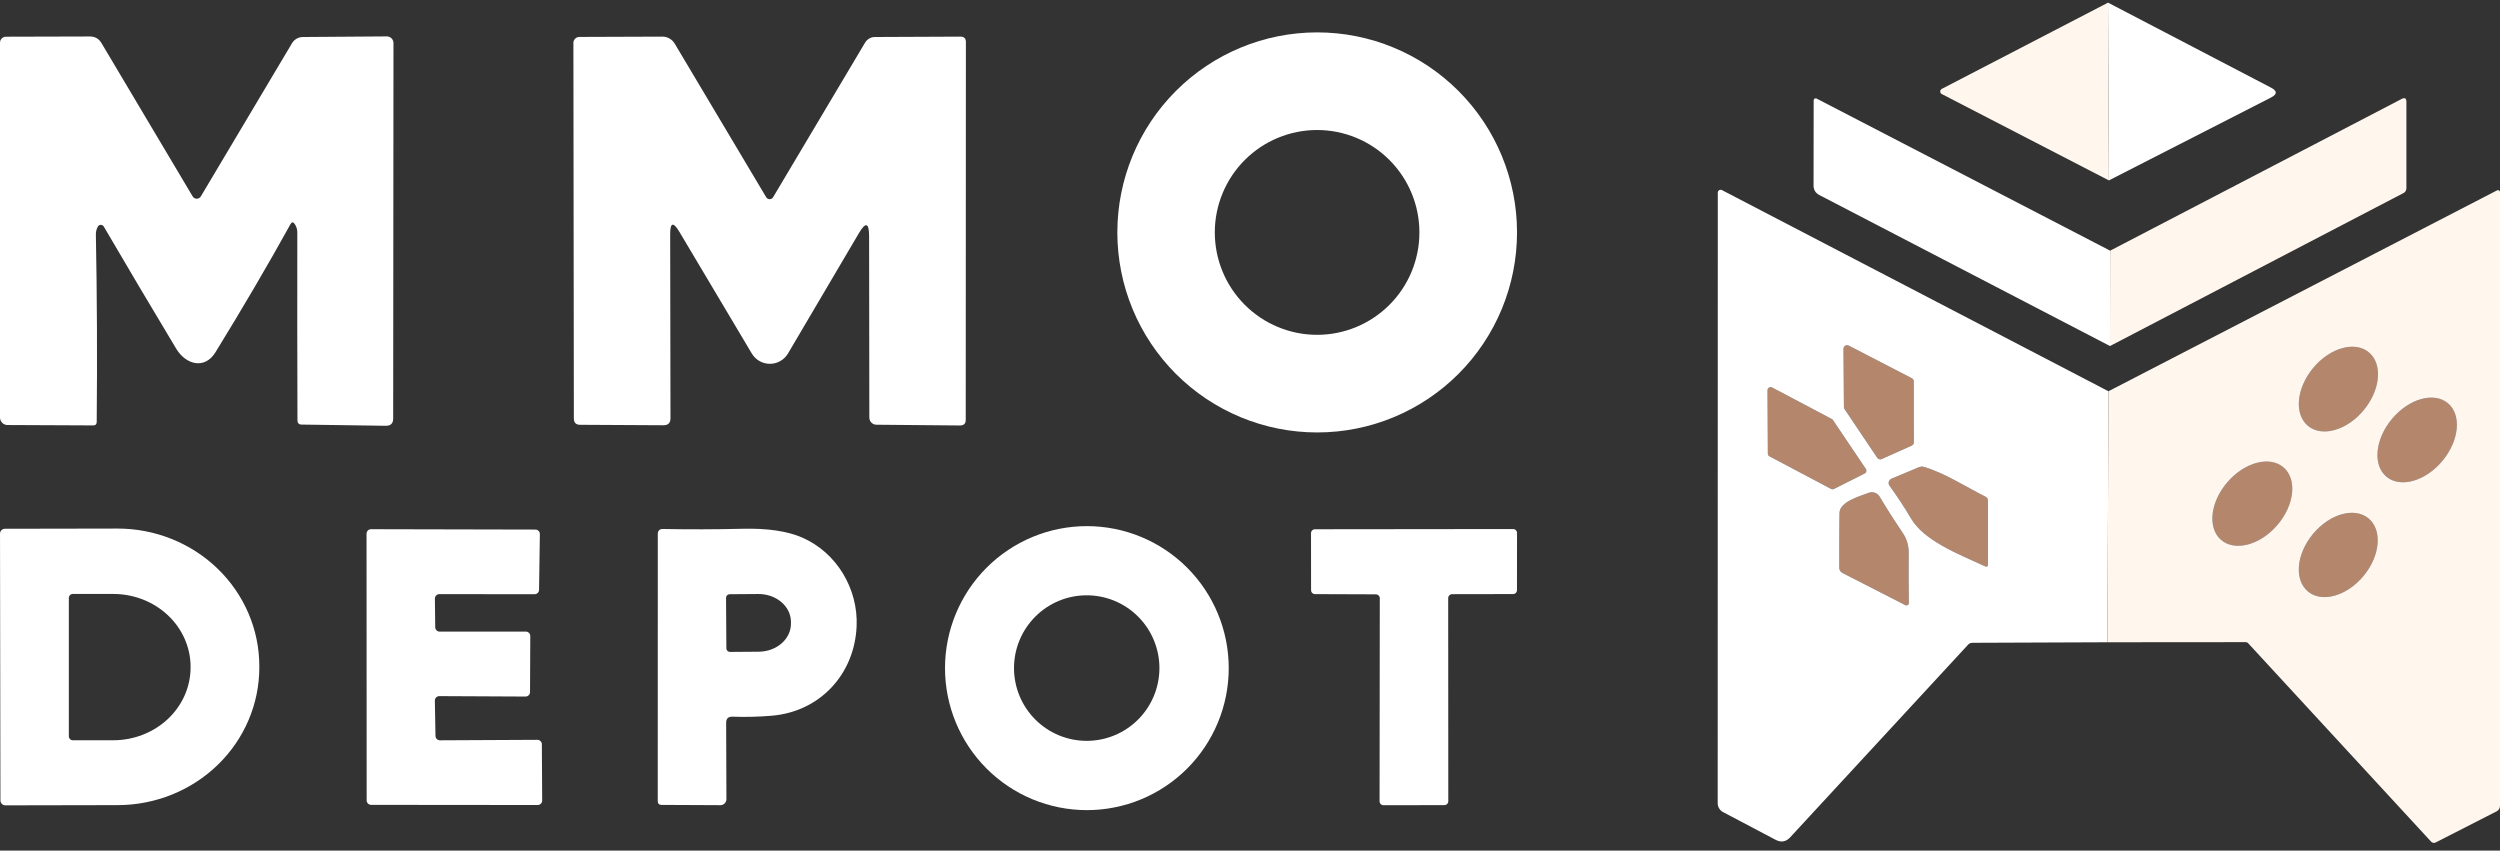
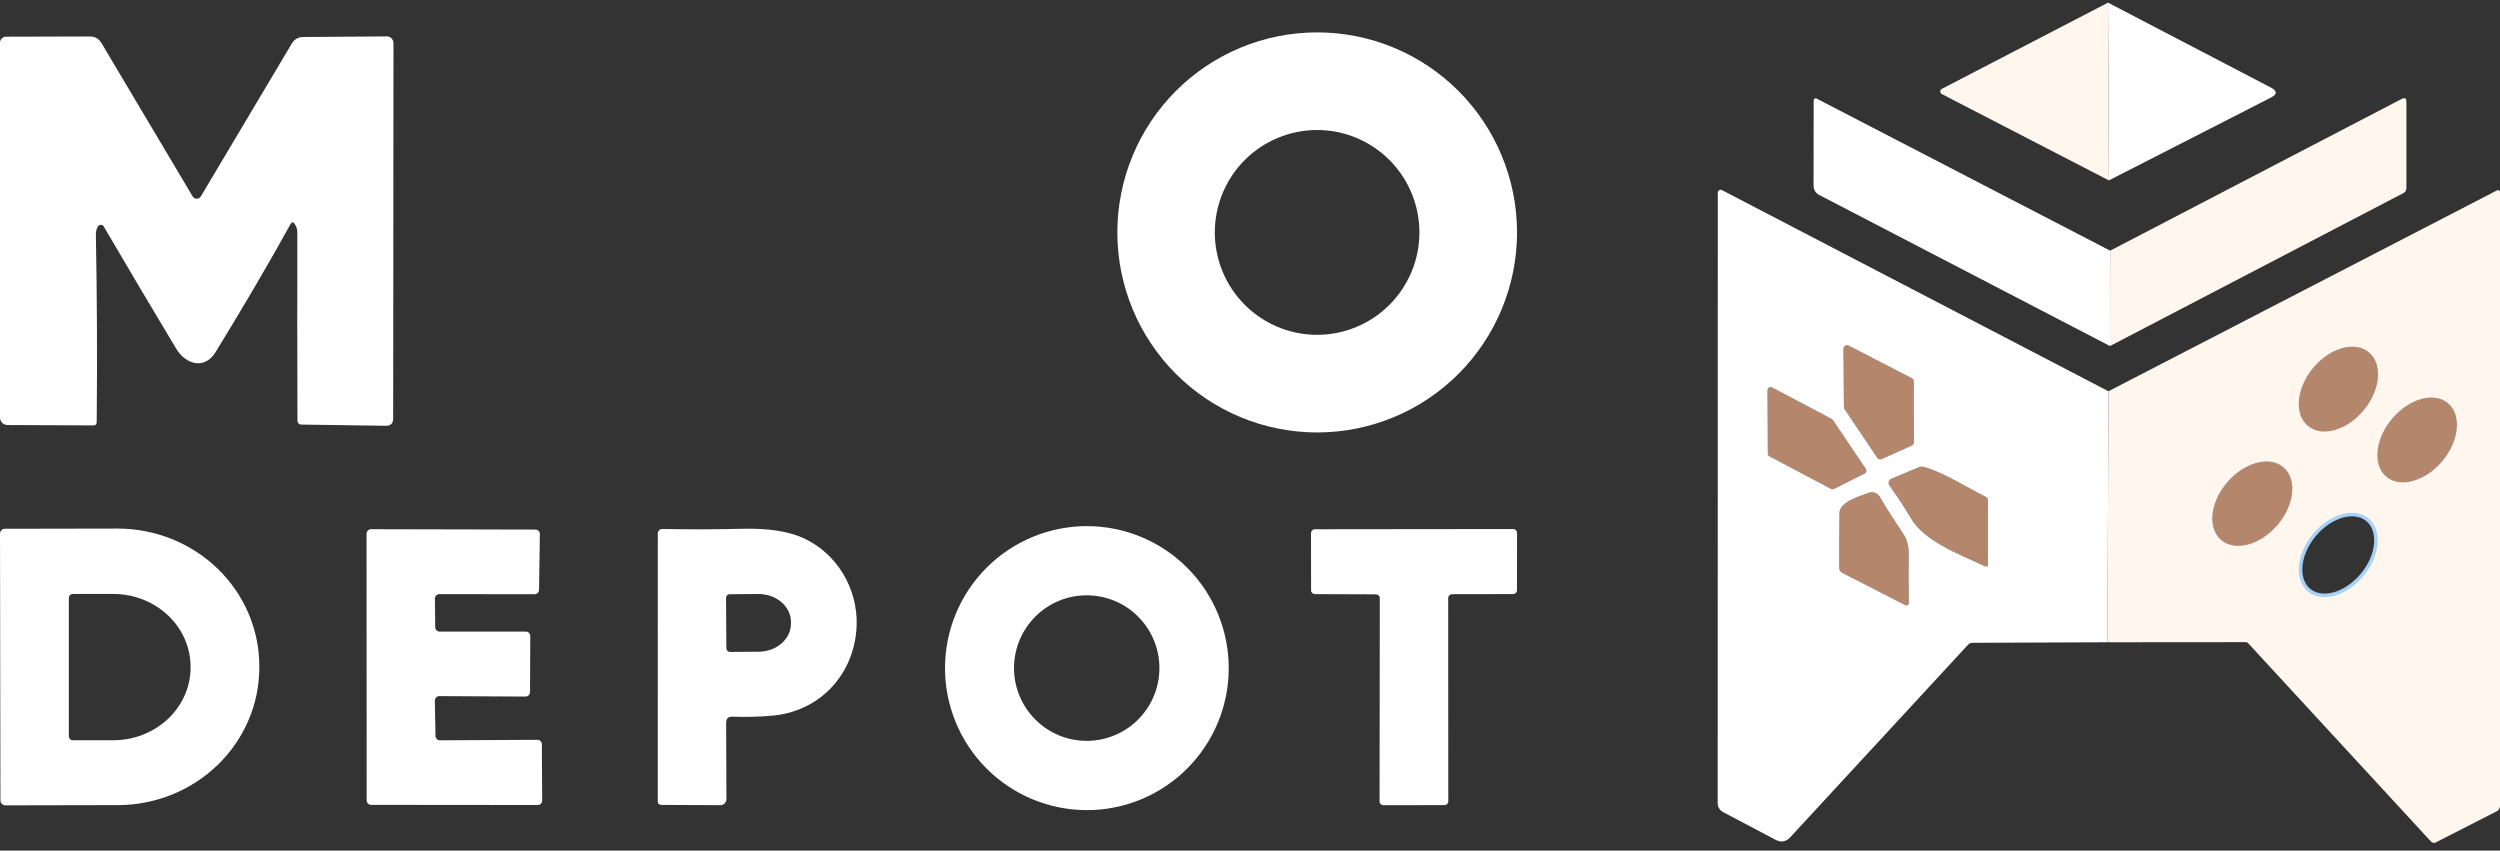
<svg xmlns="http://www.w3.org/2000/svg" width="241" height="82" viewBox="0 0 241 82" fill="none">
  <rect x="0" y="0" width="241" height="82" fill="#333333" stroke="none" />
  <path d="M146.241 22.405C146.241 24.937 145.743 27.445 144.775 29.784C143.806 32.124 142.387 34.25 140.599 36.04C138.81 37.831 136.686 39.251 134.349 40.22C132.011 41.19 129.506 41.688 126.976 41.688C124.447 41.688 121.941 41.19 119.604 40.22C117.267 39.251 115.143 37.831 113.354 36.04C111.565 34.25 110.146 32.124 109.178 29.784C108.21 27.445 107.712 24.937 107.712 22.405C107.712 17.291 109.741 12.386 113.354 8.77C116.967 5.153 121.867 3.122 126.976 3.122C132.086 3.122 136.986 5.153 140.599 8.77C144.211 12.386 146.241 17.291 146.241 22.405ZM136.831 22.405C136.831 19.787 135.792 17.276 133.943 15.425C132.093 13.573 129.585 12.533 126.969 12.533C125.674 12.533 124.391 12.789 123.195 13.285C121.998 13.781 120.911 14.508 119.995 15.425C119.08 16.341 118.353 17.43 117.858 18.627C117.362 19.825 117.107 21.109 117.107 22.405C117.107 23.701 117.362 24.985 117.858 26.183C118.353 27.381 119.08 28.469 119.995 29.385C120.911 30.302 121.998 31.029 123.195 31.525C124.391 32.022 125.674 32.277 126.969 32.277C128.264 32.277 129.547 32.022 130.743 31.525C131.94 31.029 133.027 30.302 133.943 29.385C134.859 28.469 135.585 27.381 136.081 26.183C136.576 24.985 136.831 23.701 136.831 22.405Z" fill="white" />
  <path d="M28.405 21.587C28.259 21.377 28.125 21.385 28.003 21.609C25.891 25.433 23.482 29.547 20.776 33.95C19.725 35.667 17.907 35.134 16.995 33.629C14.552 29.561 12.221 25.63 10.002 21.835C9.972 21.786 9.93 21.744 9.88 21.716C9.829 21.688 9.772 21.673 9.715 21.674C9.657 21.675 9.6 21.691 9.551 21.721C9.501 21.75 9.46 21.792 9.432 21.843C9.301 22.081 9.237 22.335 9.242 22.602C9.354 28.497 9.381 34.525 9.323 40.687C9.318 40.902 9.208 41.009 8.994 41.009L0.716 40.972C0.525 40.971 0.344 40.893 0.21 40.758C0.076 40.623 0 40.44 0 40.249V4.116C0 3.963 0.061 3.816 0.169 3.708C0.278 3.599 0.424 3.539 0.577 3.539L8.666 3.517C9.157 3.517 9.529 3.729 9.782 4.152L18.572 18.934C18.613 19.003 18.67 19.059 18.739 19.098C18.808 19.137 18.887 19.158 18.966 19.158C19.045 19.158 19.123 19.137 19.192 19.098C19.261 19.059 19.319 19.003 19.36 18.934L28.149 4.167C28.258 3.986 28.412 3.836 28.594 3.731C28.777 3.626 28.983 3.57 29.193 3.568L37.289 3.509C37.373 3.508 37.456 3.524 37.534 3.556C37.612 3.588 37.683 3.635 37.743 3.695C37.802 3.755 37.85 3.826 37.882 3.905C37.914 3.983 37.931 4.067 37.931 4.152L37.902 40.344C37.902 40.816 37.666 41.05 37.194 41.045L29.091 40.929C28.814 40.929 28.675 40.79 28.675 40.512C28.655 34.584 28.651 28.548 28.66 22.405C28.66 22.103 28.575 21.831 28.405 21.587Z" fill="white" />
-   <path d="M83.782 22.748C83.777 21.462 83.449 21.372 82.797 22.478L75.964 34.074C75.785 34.377 75.53 34.629 75.224 34.804C74.919 34.979 74.573 35.071 74.221 35.072C73.869 35.072 73.523 34.981 73.217 34.808C72.911 34.634 72.655 34.384 72.475 34.081L65.496 22.354C64.897 21.35 64.6 21.433 64.605 22.602L64.634 40.314C64.639 40.767 64.413 40.994 63.955 40.994L55.925 40.95C55.522 40.95 55.32 40.748 55.32 40.344L55.276 4.13C55.276 3.979 55.337 3.834 55.445 3.727C55.553 3.62 55.7 3.56 55.852 3.56L63.861 3.531C64.097 3.531 64.329 3.592 64.534 3.709C64.74 3.825 64.913 3.993 65.036 4.196L73.862 19.014C73.896 19.072 73.945 19.12 74.003 19.153C74.061 19.186 74.127 19.203 74.194 19.203C74.261 19.203 74.326 19.186 74.385 19.153C74.443 19.12 74.492 19.072 74.526 19.014L83.395 4.108C83.493 3.943 83.632 3.807 83.798 3.712C83.965 3.617 84.153 3.567 84.344 3.567L92.579 3.531C92.934 3.526 93.112 3.701 93.112 4.057L93.097 40.468C93.097 40.833 92.915 41.016 92.549 41.016L84.483 40.943C84.302 40.941 84.13 40.868 84.002 40.739C83.875 40.61 83.804 40.437 83.804 40.256L83.782 22.748Z" fill="white" />
  <path d="M118.45 64.408C118.45 66.205 118.096 67.985 117.409 69.646C116.722 71.307 115.714 72.816 114.444 74.087C113.175 75.358 111.667 76.366 110.008 77.054C108.349 77.742 106.57 78.096 104.775 78.096C102.979 78.096 101.2 77.742 99.541 77.054C97.882 76.366 96.374 75.358 95.105 74.087C93.835 72.816 92.827 71.307 92.14 69.646C91.453 67.985 91.099 66.205 91.099 64.408C91.099 60.777 92.54 57.295 95.105 54.728C97.669 52.161 101.148 50.719 104.775 50.719C108.401 50.719 111.88 52.161 114.444 54.728C117.009 57.295 118.45 60.777 118.45 64.408ZM111.768 64.402C111.768 62.542 111.029 60.757 109.715 59.442C108.4 58.126 106.618 57.387 104.759 57.387C102.9 57.387 101.117 58.126 99.803 59.442C98.489 60.757 97.75 62.542 97.75 64.402C97.75 66.263 98.489 68.047 99.803 69.363C101.117 70.679 102.9 71.418 104.759 71.418C106.618 71.418 108.4 70.679 109.715 69.363C111.029 68.047 111.768 66.263 111.768 64.402Z" fill="white" />
  <path d="M0.001 51.446C0.001 51.32 0.05 51.2 0.139 51.112C0.227 51.023 0.347 50.973 0.473 50.973L11.312 50.953C13.107 50.95 14.884 51.29 16.543 51.954C18.202 52.618 19.71 53.593 20.981 54.822C22.252 56.052 23.261 57.513 23.95 59.121C24.639 60.729 24.995 62.453 24.998 64.195V64.33C25.003 67.847 23.569 71.223 21.01 73.714C18.451 76.205 14.978 77.608 11.354 77.614L0.514 77.635C0.389 77.635 0.269 77.585 0.18 77.496C0.092 77.408 0.042 77.287 0.042 77.162L0.001 51.446ZM6.636 57.636V70.982C6.636 71.083 6.676 71.179 6.747 71.25C6.818 71.321 6.914 71.361 7.015 71.361H10.918C12.895 71.361 14.791 70.621 16.189 69.305C17.587 67.988 18.373 66.202 18.373 64.34V64.278C18.373 62.416 17.587 60.63 16.189 59.314C14.791 57.997 12.895 57.257 10.918 57.257H7.015C6.914 57.257 6.818 57.297 6.747 57.368C6.676 57.439 6.636 57.536 6.636 57.636Z" fill="white" />
  <path d="M42.411 71.366L51.805 71.319C51.919 71.319 52.028 71.365 52.109 71.446C52.19 71.526 52.235 71.636 52.235 71.75L52.266 77.173C52.266 77.287 52.221 77.396 52.14 77.477C52.059 77.558 51.95 77.603 51.836 77.603L35.776 77.588C35.662 77.588 35.552 77.542 35.472 77.462C35.391 77.381 35.346 77.271 35.346 77.157L35.335 51.446C35.335 51.389 35.346 51.333 35.368 51.281C35.39 51.228 35.421 51.181 35.461 51.141C35.501 51.101 35.549 51.069 35.601 51.048C35.653 51.026 35.709 51.015 35.766 51.015L51.613 51.051C51.67 51.051 51.726 51.062 51.779 51.084C51.831 51.106 51.879 51.139 51.919 51.179C51.959 51.22 51.991 51.268 52.012 51.321C52.033 51.373 52.044 51.43 52.043 51.487L51.965 56.858C51.964 56.971 51.918 57.079 51.838 57.159C51.757 57.239 51.648 57.283 51.535 57.283L42.354 57.273C42.297 57.273 42.241 57.284 42.188 57.306C42.136 57.328 42.088 57.36 42.048 57.401C42.008 57.441 41.977 57.489 41.955 57.542C41.934 57.595 41.923 57.652 41.924 57.709L41.955 60.464C41.957 60.577 42.002 60.686 42.083 60.765C42.164 60.845 42.272 60.89 42.386 60.889L50.69 60.884C50.747 60.884 50.803 60.895 50.855 60.917C50.907 60.939 50.955 60.971 50.995 61.011C51.035 61.05 51.066 61.098 51.088 61.15C51.109 61.203 51.12 61.258 51.12 61.315L51.095 66.717C51.095 66.831 51.049 66.941 50.969 67.021C50.888 67.102 50.779 67.147 50.664 67.147L42.349 67.106C42.292 67.106 42.235 67.117 42.182 67.14C42.129 67.162 42.081 67.195 42.041 67.236C42.001 67.277 41.97 67.326 41.949 67.379C41.928 67.433 41.918 67.49 41.919 67.547L41.981 70.941C41.983 71.054 42.029 71.162 42.109 71.242C42.19 71.322 42.298 71.366 42.411 71.366Z" fill="white" />
  <path d="M70.001 69.675L70.027 77.033C70.028 77.109 70.013 77.186 69.984 77.257C69.955 77.328 69.913 77.392 69.859 77.447C69.805 77.501 69.74 77.545 69.67 77.574C69.599 77.604 69.523 77.619 69.446 77.619L63.785 77.593C63.533 77.593 63.407 77.469 63.407 77.219L63.412 51.42C63.412 51.363 63.423 51.308 63.445 51.256C63.467 51.204 63.498 51.157 63.538 51.117C63.578 51.077 63.626 51.046 63.678 51.025C63.73 51.004 63.786 50.994 63.842 50.994C66.427 51.043 68.987 51.036 71.52 50.974C73.96 50.911 75.9 51.195 77.341 51.825C80.638 53.267 82.743 56.744 82.577 60.392C82.37 64.999 79.047 68.6 74.407 68.995C73.142 69.102 71.874 69.133 70.602 69.088C70.201 69.078 70.001 69.273 70.001 69.675ZM69.991 57.631L70.022 62.498C70.022 62.544 70.031 62.59 70.049 62.633C70.066 62.675 70.093 62.714 70.125 62.746C70.158 62.778 70.197 62.804 70.24 62.821C70.282 62.838 70.328 62.847 70.374 62.846L73.142 62.825C73.971 62.819 74.763 62.53 75.346 62.021C75.928 61.512 76.252 60.825 76.248 60.111V59.935C76.245 59.581 76.162 59.231 76.003 58.905C75.843 58.579 75.611 58.284 75.319 58.036C75.026 57.788 74.68 57.591 74.3 57.459C73.919 57.326 73.512 57.26 73.101 57.263L70.333 57.283C70.242 57.285 70.154 57.322 70.091 57.387C70.026 57.452 69.991 57.54 69.991 57.631Z" fill="white" />
  <path d="M139.606 57.657L139.616 77.235C139.616 77.335 139.577 77.432 139.506 77.503C139.435 77.574 139.338 77.614 139.238 77.614L133.37 77.624C133.269 77.624 133.173 77.584 133.102 77.513C133.031 77.442 132.991 77.346 132.991 77.245L133.012 57.672C133.012 57.572 132.972 57.475 132.901 57.404C132.83 57.333 132.734 57.294 132.634 57.294L126.765 57.273C126.665 57.273 126.569 57.233 126.498 57.162C126.427 57.091 126.387 56.994 126.387 56.894L126.382 51.399C126.382 51.298 126.422 51.202 126.493 51.131C126.563 51.06 126.66 51.02 126.76 51.02L145.863 50.999C145.963 50.999 146.06 51.039 146.131 51.11C146.202 51.181 146.242 51.278 146.242 51.378L146.236 56.889C146.236 56.989 146.197 57.086 146.126 57.157C146.055 57.228 145.958 57.268 145.858 57.268L139.984 57.278C139.884 57.278 139.788 57.318 139.717 57.389C139.646 57.46 139.606 57.556 139.606 57.657Z" fill="white" />
  <path d="M184.485 36.763C184.484 36.7 184.466 36.639 184.433 36.586C184.4 36.532 184.353 36.489 184.297 36.461L178.212 33.316C178.16 33.289 178.101 33.276 178.042 33.279C177.983 33.281 177.926 33.299 177.876 33.33C177.826 33.36 177.784 33.404 177.756 33.455C177.727 33.507 177.712 33.565 177.712 33.624L177.754 39.245C177.754 39.312 177.774 39.377 177.811 39.433L180.968 44.132C181.014 44.199 181.082 44.248 181.16 44.27C181.238 44.292 181.321 44.285 181.395 44.251L184.292 42.953C184.353 42.925 184.405 42.881 184.441 42.824C184.477 42.768 184.496 42.702 184.495 42.635L184.485 36.763Z" stroke="#88B0D2" stroke-width="0.679" />
  <path d="M176.515 47.13C176.557 47.153 176.604 47.165 176.652 47.166C176.7 47.167 176.748 47.156 176.791 47.135L179.75 45.644C179.789 45.624 179.823 45.597 179.851 45.563C179.878 45.529 179.898 45.49 179.909 45.448C179.92 45.406 179.921 45.362 179.914 45.319C179.906 45.277 179.889 45.236 179.865 45.2L176.692 40.492C176.664 40.45 176.627 40.416 176.583 40.392L170.836 37.357C170.79 37.332 170.737 37.319 170.684 37.32C170.631 37.321 170.579 37.336 170.534 37.364C170.489 37.391 170.451 37.43 170.426 37.477C170.4 37.523 170.387 37.575 170.388 37.629L170.42 43.725C170.42 43.779 170.435 43.833 170.463 43.88C170.492 43.927 170.533 43.965 170.581 43.99L176.515 47.13Z" stroke="#88B0D2" stroke-width="0.679" />
  <path d="M191.398 47.881C189.512 46.932 187.48 45.612 185.485 45.013C185.315 44.964 185.148 44.973 184.985 45.039L182.344 46.144C182.28 46.171 182.224 46.211 182.178 46.263C182.133 46.314 182.099 46.375 182.081 46.441C182.062 46.507 182.059 46.576 182.071 46.643C182.083 46.709 182.11 46.773 182.151 46.827C182.859 47.794 183.554 48.851 184.235 49.998C185.485 52.105 188.637 53.351 191.341 54.582C191.539 54.672 191.638 54.608 191.638 54.389V48.272C191.638 48.091 191.558 47.961 191.398 47.881Z" stroke="#88B0D2" stroke-width="0.679" />
  <path d="M183.678 58.336C183.713 58.354 183.752 58.363 183.792 58.361C183.831 58.359 183.87 58.347 183.903 58.326C183.937 58.305 183.965 58.276 183.983 58.241C184.002 58.206 184.012 58.167 184.011 58.127C183.987 56.508 183.982 54.884 183.995 53.257C183.999 52.565 183.799 51.924 183.396 51.333C182.604 50.165 181.87 49.012 181.193 47.875C181.088 47.699 180.924 47.566 180.731 47.499C180.537 47.432 180.326 47.436 180.135 47.51C179.291 47.844 177.337 48.35 177.327 49.461C177.306 51.3 177.299 53.057 177.306 54.733C177.31 54.962 177.412 55.129 177.614 55.233L183.678 58.336Z" stroke="#88B0D2" stroke-width="0.679" />
  <path d="M222.491 41.057C222.812 41.322 223.206 41.494 223.65 41.561C224.094 41.629 224.579 41.59 225.078 41.449C225.578 41.307 226.081 41.066 226.56 40.737C227.038 40.408 227.483 39.999 227.868 39.533C228.646 38.592 229.134 37.477 229.225 36.431C229.317 35.386 229.004 34.498 228.356 33.961C228.034 33.695 227.641 33.524 227.197 33.456C226.753 33.389 226.267 33.427 225.768 33.569C225.269 33.71 224.765 33.952 224.287 34.281C223.808 34.61 223.364 35.019 222.979 35.484C222.201 36.425 221.713 37.541 221.621 38.586C221.53 39.631 221.843 40.52 222.491 41.057Z" stroke="#A5D2F7" stroke-width="0.679" />
  <path d="M230.047 45.95C230.365 46.217 230.757 46.39 231.2 46.459C231.643 46.528 232.129 46.492 232.629 46.352C233.129 46.212 233.635 45.972 234.117 45.645C234.598 45.318 235.047 44.91 235.437 44.445C235.826 43.98 236.149 43.468 236.388 42.936C236.626 42.404 236.774 41.864 236.825 41.347C236.876 40.829 236.827 40.344 236.682 39.919C236.537 39.495 236.299 39.138 235.981 38.871C235.663 38.604 235.271 38.431 234.828 38.362C234.385 38.293 233.9 38.33 233.399 38.469C232.899 38.609 232.393 38.849 231.911 39.176C231.43 39.504 230.981 39.911 230.592 40.376C230.202 40.841 229.879 41.354 229.641 41.885C229.402 42.417 229.254 42.957 229.203 43.475C229.153 43.992 229.201 44.477 229.346 44.902C229.491 45.327 229.729 45.683 230.047 45.95Z" stroke="#A5D2F7" stroke-width="0.679" />
  <path d="M214.111 52.047C214.427 52.32 214.817 52.499 215.26 52.575C215.702 52.651 216.189 52.623 216.692 52.491C217.195 52.359 217.704 52.127 218.19 51.808C218.676 51.488 219.13 51.087 219.526 50.629C220.325 49.702 220.838 48.595 220.952 47.551C221.067 46.506 220.773 45.61 220.136 45.06C219.821 44.788 219.431 44.608 218.988 44.532C218.545 44.456 218.059 44.484 217.556 44.616C217.053 44.748 216.544 44.98 216.058 45.3C215.572 45.619 215.118 46.02 214.722 46.478C213.923 47.405 213.41 48.512 213.295 49.557C213.181 50.601 213.474 51.497 214.111 52.047Z" stroke="#A5D2F7" stroke-width="0.679" />
  <path d="M222.486 57.02C223.132 57.557 224.06 57.701 225.065 57.42C226.07 57.139 227.069 56.456 227.844 55.522C228.619 54.588 229.106 53.478 229.197 52.438C229.287 51.398 228.975 50.511 228.329 49.974C227.683 49.437 226.755 49.293 225.75 49.574C224.745 49.855 223.745 50.538 222.97 51.472C222.195 52.406 221.709 53.515 221.618 54.556C221.527 55.596 221.839 56.483 222.486 57.02Z" stroke="#A5D2F7" stroke-width="0.679" />
  <path d="M203.297 17.391L203.214 0.255L218.915 8.442C219.541 8.766 219.541 9.087 218.915 9.407L203.297 17.391Z" fill="white" />
  <path d="M203.215 0.255L203.298 17.391L187.19 9.068C187.144 9.044 187.105 9.008 187.078 8.964C187.052 8.92 187.037 8.869 187.037 8.818C187.037 8.766 187.052 8.715 187.078 8.671C187.105 8.627 187.144 8.591 187.19 8.567L203.215 0.255Z" fill="#FFF6EE" />
  <path d="M203.418 24.164L203.402 33.358L175.39 18.804C175.015 18.609 174.827 18.3 174.827 17.875L174.838 9.668C174.837 9.635 174.845 9.603 174.861 9.574C174.877 9.546 174.9 9.522 174.929 9.505C174.957 9.488 174.99 9.479 175.023 9.478C175.056 9.478 175.089 9.485 175.119 9.501L203.418 24.164Z" fill="white" />
  <path d="M203.402 33.358L203.418 24.165L231.524 9.537C231.826 9.381 231.977 9.473 231.977 9.814V18.157C231.977 18.25 231.952 18.341 231.904 18.42C231.857 18.499 231.788 18.563 231.706 18.606L203.402 33.358Z" fill="#FFF6EE" />
  <path d="M203.257 37.718L203.158 61.914L190.165 61.966C189.984 61.966 189.84 62.023 189.732 62.138L172.577 80.713C172.171 81.154 171.702 81.236 171.17 80.958L166.107 78.288C165.949 78.206 165.818 78.082 165.726 77.931C165.634 77.779 165.585 77.605 165.586 77.427L165.596 18.564C165.596 18.517 165.608 18.472 165.631 18.431C165.654 18.391 165.687 18.357 165.727 18.333C165.766 18.308 165.812 18.295 165.858 18.294C165.905 18.292 165.951 18.303 165.992 18.324L203.257 37.718ZM184.486 36.763C184.486 36.7 184.468 36.639 184.435 36.586C184.402 36.533 184.355 36.489 184.299 36.461L178.214 33.316C178.161 33.289 178.103 33.277 178.044 33.279C177.985 33.281 177.928 33.299 177.878 33.33C177.827 33.361 177.786 33.404 177.757 33.455C177.728 33.507 177.714 33.565 177.714 33.624L177.755 39.245C177.756 39.312 177.776 39.377 177.813 39.433L180.97 44.132C181.015 44.199 181.083 44.248 181.161 44.27C181.24 44.292 181.323 44.285 181.397 44.252L184.294 42.953C184.355 42.926 184.406 42.881 184.443 42.825C184.479 42.768 184.497 42.702 184.497 42.635L184.486 36.763ZM176.515 47.13C176.558 47.153 176.605 47.165 176.653 47.166C176.701 47.167 176.748 47.157 176.792 47.135L179.751 45.644C179.79 45.625 179.824 45.597 179.851 45.563C179.879 45.53 179.898 45.491 179.909 45.449C179.92 45.407 179.922 45.363 179.914 45.32C179.907 45.277 179.89 45.236 179.865 45.201L176.693 40.492C176.665 40.45 176.627 40.416 176.583 40.393L170.837 37.358C170.79 37.332 170.738 37.319 170.685 37.32C170.632 37.321 170.58 37.336 170.535 37.364C170.489 37.391 170.452 37.43 170.426 37.477C170.401 37.523 170.388 37.576 170.389 37.629L170.42 43.725C170.42 43.78 170.436 43.833 170.464 43.88C170.493 43.927 170.533 43.965 170.582 43.991L176.515 47.13ZM191.4 47.881C189.514 46.932 187.482 45.613 185.487 45.013C185.316 44.964 185.15 44.973 184.986 45.039L182.345 46.145C182.282 46.171 182.225 46.212 182.18 46.263C182.134 46.314 182.101 46.375 182.082 46.441C182.064 46.507 182.06 46.576 182.072 46.643C182.085 46.71 182.112 46.773 182.152 46.828C182.861 47.794 183.555 48.851 184.236 49.998C185.487 52.105 188.638 53.351 191.342 54.582C191.54 54.672 191.639 54.608 191.639 54.389V48.272C191.639 48.091 191.559 47.961 191.4 47.881ZM183.679 58.337C183.714 58.355 183.753 58.363 183.793 58.361C183.832 58.36 183.871 58.348 183.905 58.327C183.938 58.306 183.966 58.276 183.985 58.242C184.003 58.207 184.013 58.167 184.012 58.128C183.988 56.508 183.983 54.884 183.997 53.257C184 52.566 183.8 51.924 183.397 51.333C182.606 50.165 181.871 49.013 181.194 47.876C181.089 47.699 180.926 47.566 180.732 47.499C180.538 47.432 180.327 47.436 180.136 47.511C179.292 47.844 177.339 48.35 177.328 49.461C177.307 51.3 177.3 53.057 177.307 54.733C177.311 54.963 177.413 55.13 177.615 55.234L183.679 58.337Z" fill="white" />
  <path d="M203.157 61.914L203.256 37.717L240.719 18.35C240.748 18.335 240.782 18.327 240.815 18.328C240.848 18.328 240.881 18.338 240.909 18.355C240.937 18.371 240.961 18.395 240.977 18.424C240.993 18.452 241.001 18.484 241 18.517V77.683C241 77.791 240.971 77.898 240.915 77.991C240.859 78.084 240.778 78.159 240.682 78.21L234.801 81.213C234.728 81.251 234.646 81.263 234.566 81.249C234.486 81.235 234.413 81.195 234.358 81.135L216.713 61.997C216.686 61.968 216.654 61.944 216.617 61.928C216.58 61.912 216.54 61.903 216.499 61.903L203.157 61.914ZM222.491 41.057C222.812 41.323 223.206 41.494 223.65 41.561C224.094 41.629 224.579 41.59 225.078 41.449C225.578 41.307 226.081 41.066 226.56 40.737C227.038 40.408 227.483 39.999 227.868 39.533C228.645 38.592 229.134 37.477 229.225 36.431C229.317 35.386 229.004 34.498 228.355 33.961C228.034 33.695 227.641 33.524 227.197 33.456C226.753 33.389 226.267 33.427 225.768 33.569C225.269 33.71 224.765 33.952 224.287 34.281C223.808 34.61 223.364 35.019 222.979 35.485C222.201 36.425 221.713 37.541 221.621 38.586C221.53 39.631 221.843 40.52 222.491 41.057ZM230.047 45.95C230.365 46.217 230.757 46.39 231.2 46.459C231.643 46.528 232.128 46.492 232.629 46.352C233.129 46.212 233.635 45.972 234.116 45.645C234.598 45.318 235.046 44.91 235.436 44.445C235.826 43.98 236.149 43.468 236.387 42.936C236.625 42.404 236.774 41.864 236.825 41.347C236.875 40.829 236.827 40.344 236.682 39.919C236.537 39.495 236.299 39.139 235.981 38.871C235.663 38.604 235.271 38.431 234.828 38.362C234.385 38.293 233.899 38.33 233.399 38.469C232.898 38.609 232.393 38.849 231.911 39.176C231.429 39.504 230.981 39.911 230.591 40.376C230.202 40.841 229.878 41.354 229.64 41.885C229.402 42.417 229.253 42.957 229.203 43.475C229.152 43.992 229.201 44.477 229.346 44.902C229.49 45.327 229.729 45.683 230.047 45.95ZM214.111 52.047C214.427 52.32 214.817 52.499 215.26 52.575C215.703 52.651 216.189 52.623 216.692 52.491C217.195 52.359 217.704 52.127 218.19 51.808C218.676 51.488 219.13 51.087 219.526 50.629C220.325 49.702 220.838 48.595 220.953 47.551C221.067 46.506 220.774 45.61 220.137 45.06C219.821 44.788 219.431 44.608 218.988 44.532C218.546 44.456 218.059 44.484 217.556 44.616C217.053 44.748 216.544 44.98 216.058 45.3C215.572 45.619 215.118 46.02 214.722 46.478C213.923 47.405 213.41 48.512 213.296 49.557C213.181 50.601 213.475 51.497 214.111 52.047ZM222.486 57.02C223.132 57.557 224.06 57.701 225.065 57.42C226.07 57.139 227.07 56.457 227.845 55.522C228.619 54.588 229.106 53.479 229.197 52.438C229.288 51.398 228.976 50.512 228.329 49.974C227.683 49.437 226.755 49.293 225.75 49.574C224.745 49.855 223.745 50.538 222.97 51.472C222.196 52.406 221.709 53.516 221.618 54.556C221.527 55.596 221.839 56.483 222.486 57.02Z" fill="#FFF6EE" />
  <path d="M184.485 36.763L184.495 42.635C184.496 42.702 184.477 42.768 184.441 42.824C184.405 42.881 184.353 42.925 184.292 42.953L181.396 44.251C181.322 44.285 181.238 44.292 181.16 44.27C181.082 44.248 181.014 44.199 180.968 44.132L177.811 39.433C177.774 39.377 177.755 39.312 177.754 39.245L177.712 33.624C177.712 33.565 177.727 33.507 177.756 33.455C177.785 33.404 177.826 33.36 177.876 33.33C177.926 33.299 177.984 33.281 178.043 33.279C178.102 33.276 178.16 33.289 178.213 33.316L184.297 36.461C184.353 36.489 184.4 36.532 184.433 36.586C184.466 36.639 184.484 36.7 184.485 36.763Z" fill="#B4876D" />
  <path d="M222.978 35.485C221.359 37.444 221.14 39.939 222.49 41.057C223.841 42.175 226.248 41.493 227.867 39.533C229.487 37.574 229.705 35.079 228.355 33.961C227.005 32.843 224.598 33.525 222.978 35.485Z" fill="#B4876D" />
  <path d="M176.515 47.13L170.581 43.991C170.533 43.965 170.492 43.927 170.464 43.88C170.435 43.833 170.42 43.78 170.42 43.725L170.389 37.629C170.388 37.576 170.4 37.523 170.426 37.477C170.452 37.43 170.489 37.391 170.534 37.364C170.58 37.336 170.632 37.321 170.685 37.32C170.738 37.319 170.79 37.332 170.837 37.358L176.583 40.393C176.627 40.416 176.665 40.45 176.692 40.492L179.865 45.201C179.89 45.236 179.906 45.277 179.914 45.32C179.922 45.362 179.92 45.406 179.909 45.449C179.898 45.49 179.878 45.53 179.851 45.563C179.824 45.597 179.789 45.625 179.75 45.644L176.791 47.135C176.748 47.156 176.701 47.167 176.653 47.166C176.605 47.165 176.557 47.153 176.515 47.13Z" fill="#B4876D" />
  <path d="M230.592 40.376C228.953 42.331 228.709 44.826 230.047 45.95C231.385 47.074 233.798 46.4 235.437 44.445C237.075 42.491 237.319 39.995 235.981 38.871C234.643 37.748 232.23 38.421 230.592 40.376Z" fill="#B4876D" />
  <path d="M214.722 46.478C213.058 48.407 212.785 50.901 214.111 52.047C215.438 53.193 217.862 52.558 219.526 50.628C221.189 48.699 221.463 46.206 220.136 45.06C218.81 43.914 216.386 44.549 214.722 46.478Z" fill="#B4876D" />
  <path d="M185.485 45.013C187.481 45.612 189.513 46.932 191.398 47.881C191.558 47.961 191.638 48.091 191.638 48.272V54.389C191.638 54.608 191.539 54.672 191.341 54.582C188.637 53.351 185.485 52.105 184.235 49.998C183.554 48.851 182.86 47.794 182.151 46.827C182.111 46.773 182.083 46.709 182.071 46.643C182.059 46.576 182.062 46.507 182.081 46.441C182.1 46.375 182.133 46.314 182.178 46.263C182.224 46.211 182.281 46.171 182.344 46.144L184.985 45.039C185.149 44.973 185.315 44.964 185.485 45.013Z" fill="#B4876D" />
  <path d="M183.678 58.336L177.614 55.233C177.412 55.129 177.31 54.962 177.307 54.733C177.3 53.057 177.307 51.3 177.327 49.461C177.338 48.35 179.291 47.844 180.135 47.51C180.326 47.436 180.537 47.432 180.731 47.499C180.925 47.566 181.088 47.699 181.193 47.875C181.87 49.012 182.605 50.165 183.397 51.333C183.8 51.924 183.999 52.565 183.996 53.257C183.982 54.884 183.987 56.508 184.011 58.127C184.012 58.167 184.003 58.206 183.984 58.241C183.965 58.276 183.937 58.305 183.904 58.326C183.87 58.347 183.832 58.359 183.792 58.361C183.753 58.363 183.713 58.354 183.678 58.336Z" fill="#B4876D" />
-   <path d="M222.971 51.472C221.357 53.417 221.14 55.901 222.486 57.02C223.832 58.138 226.231 57.468 227.845 55.522C229.459 53.577 229.676 51.093 228.33 49.974C226.984 48.856 224.584 49.526 222.971 51.472Z" fill="#B4876D" />
</svg>